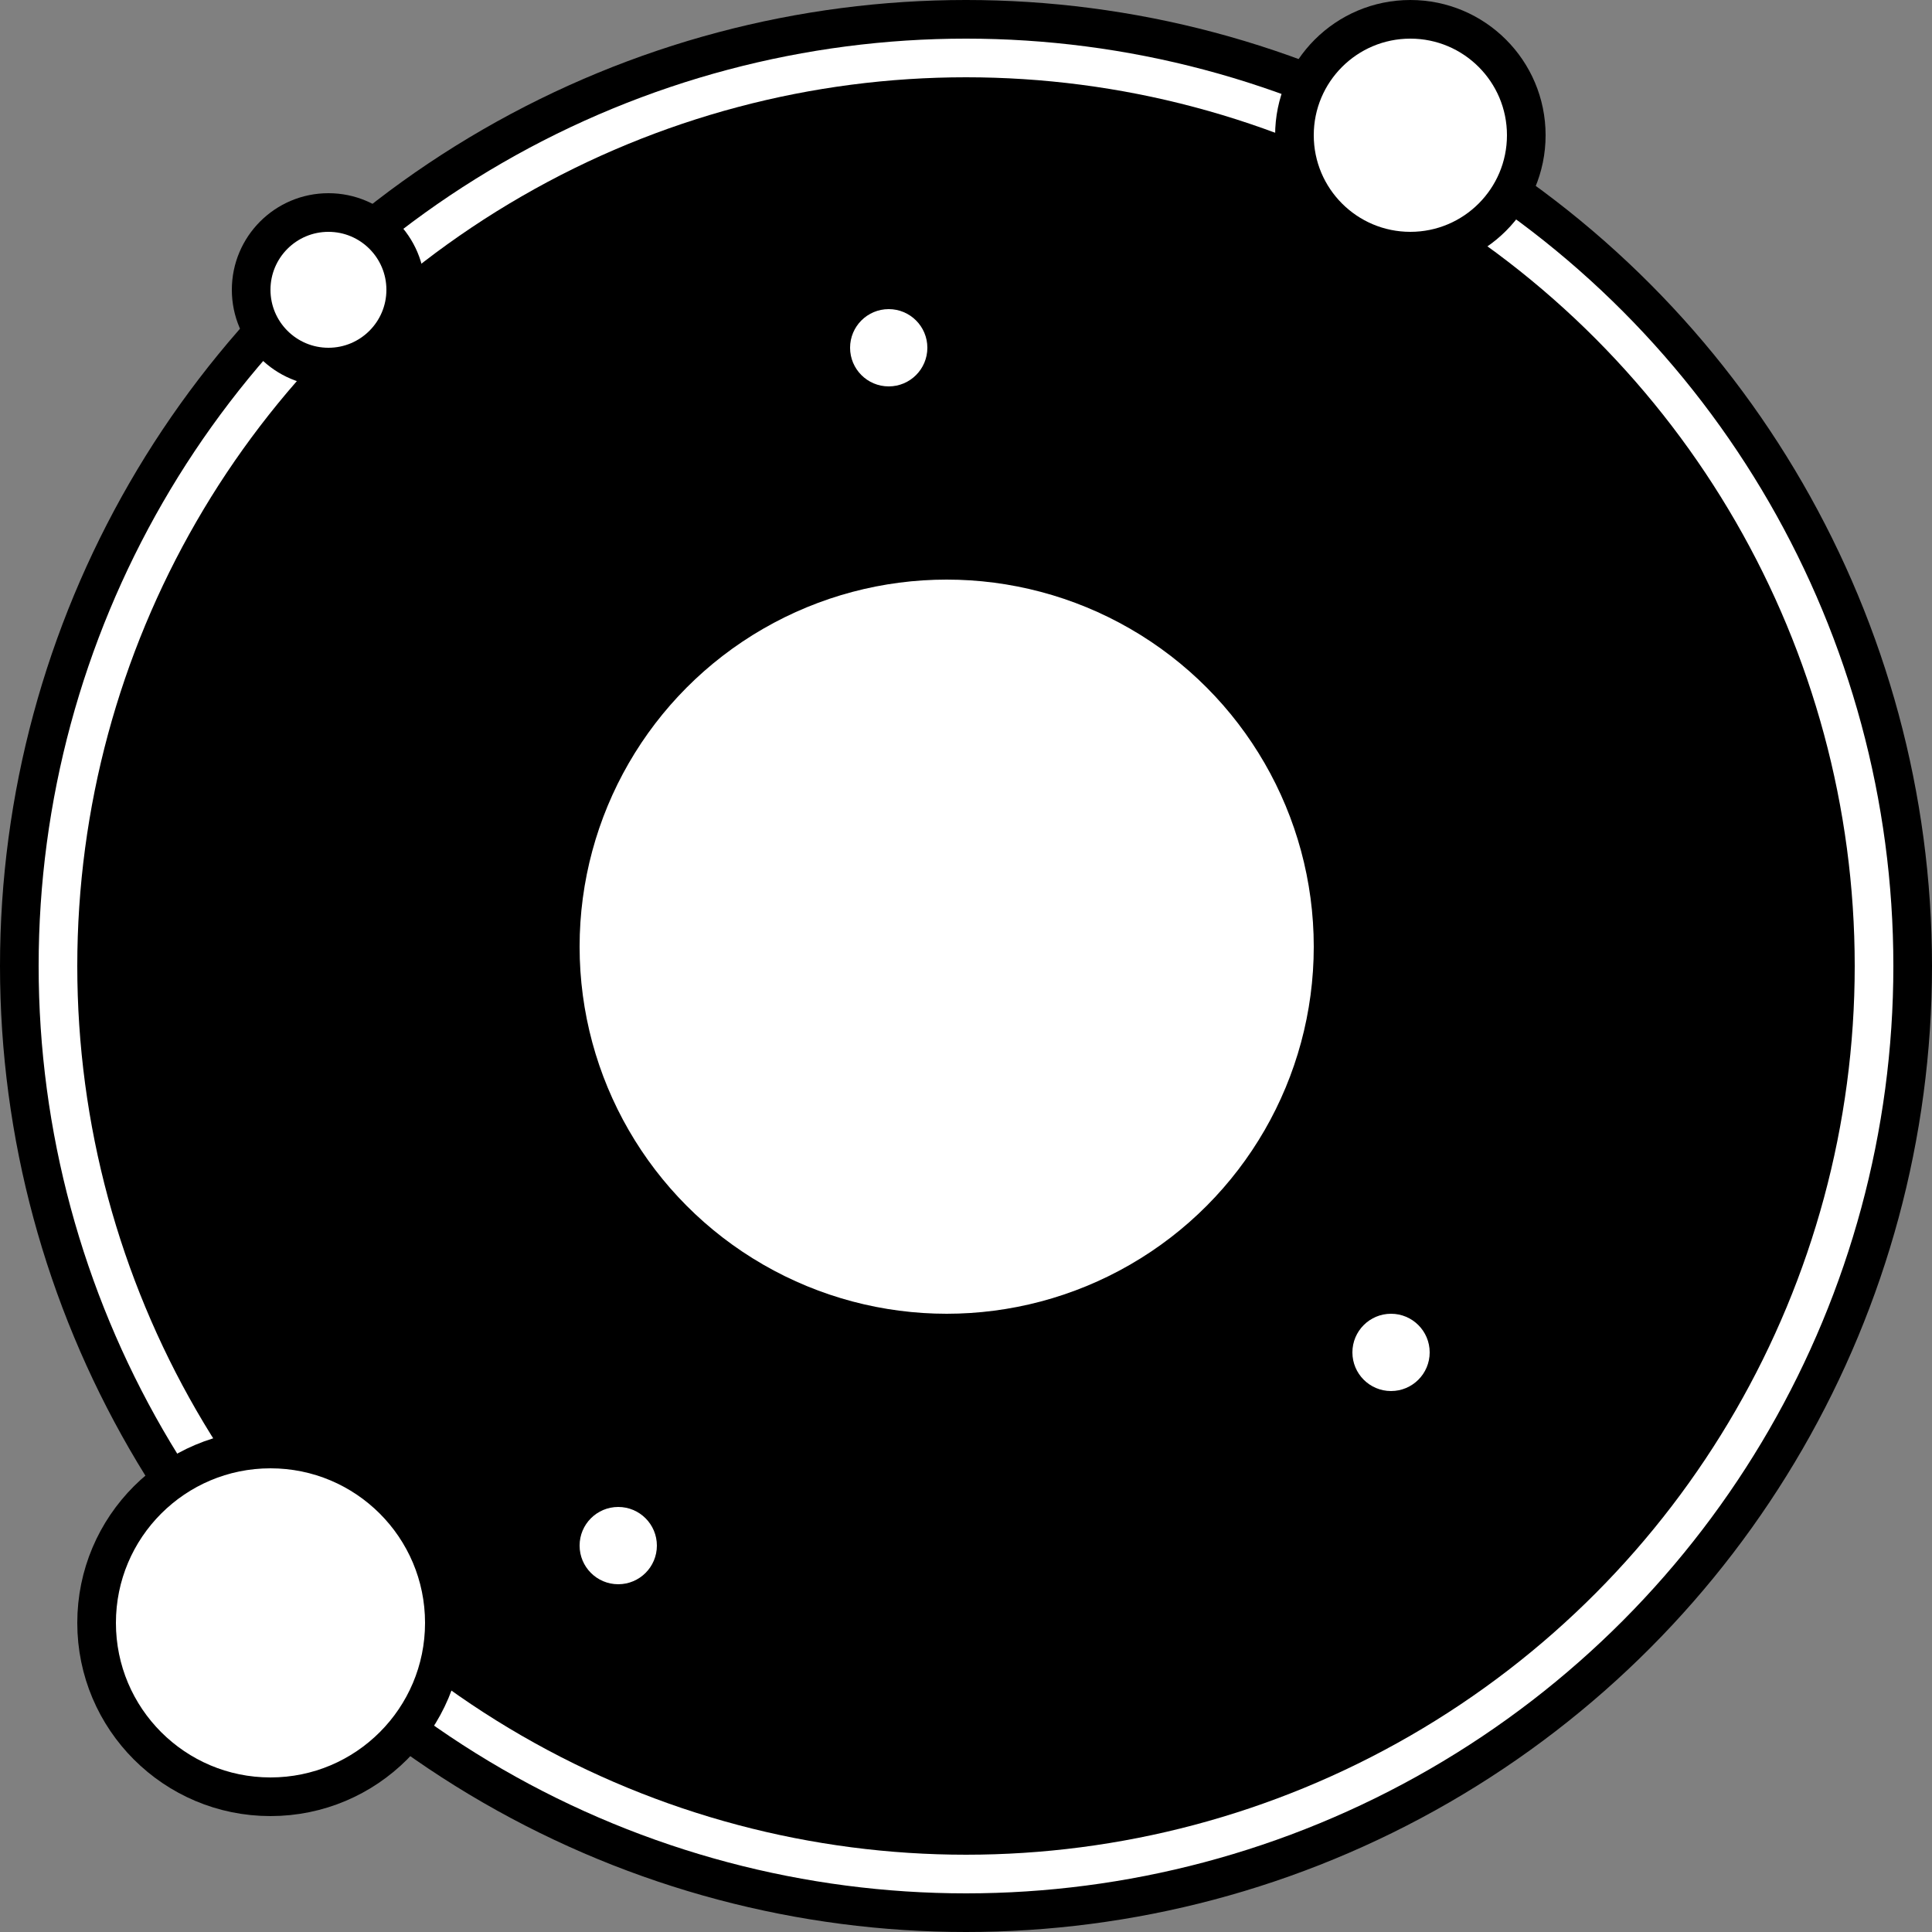
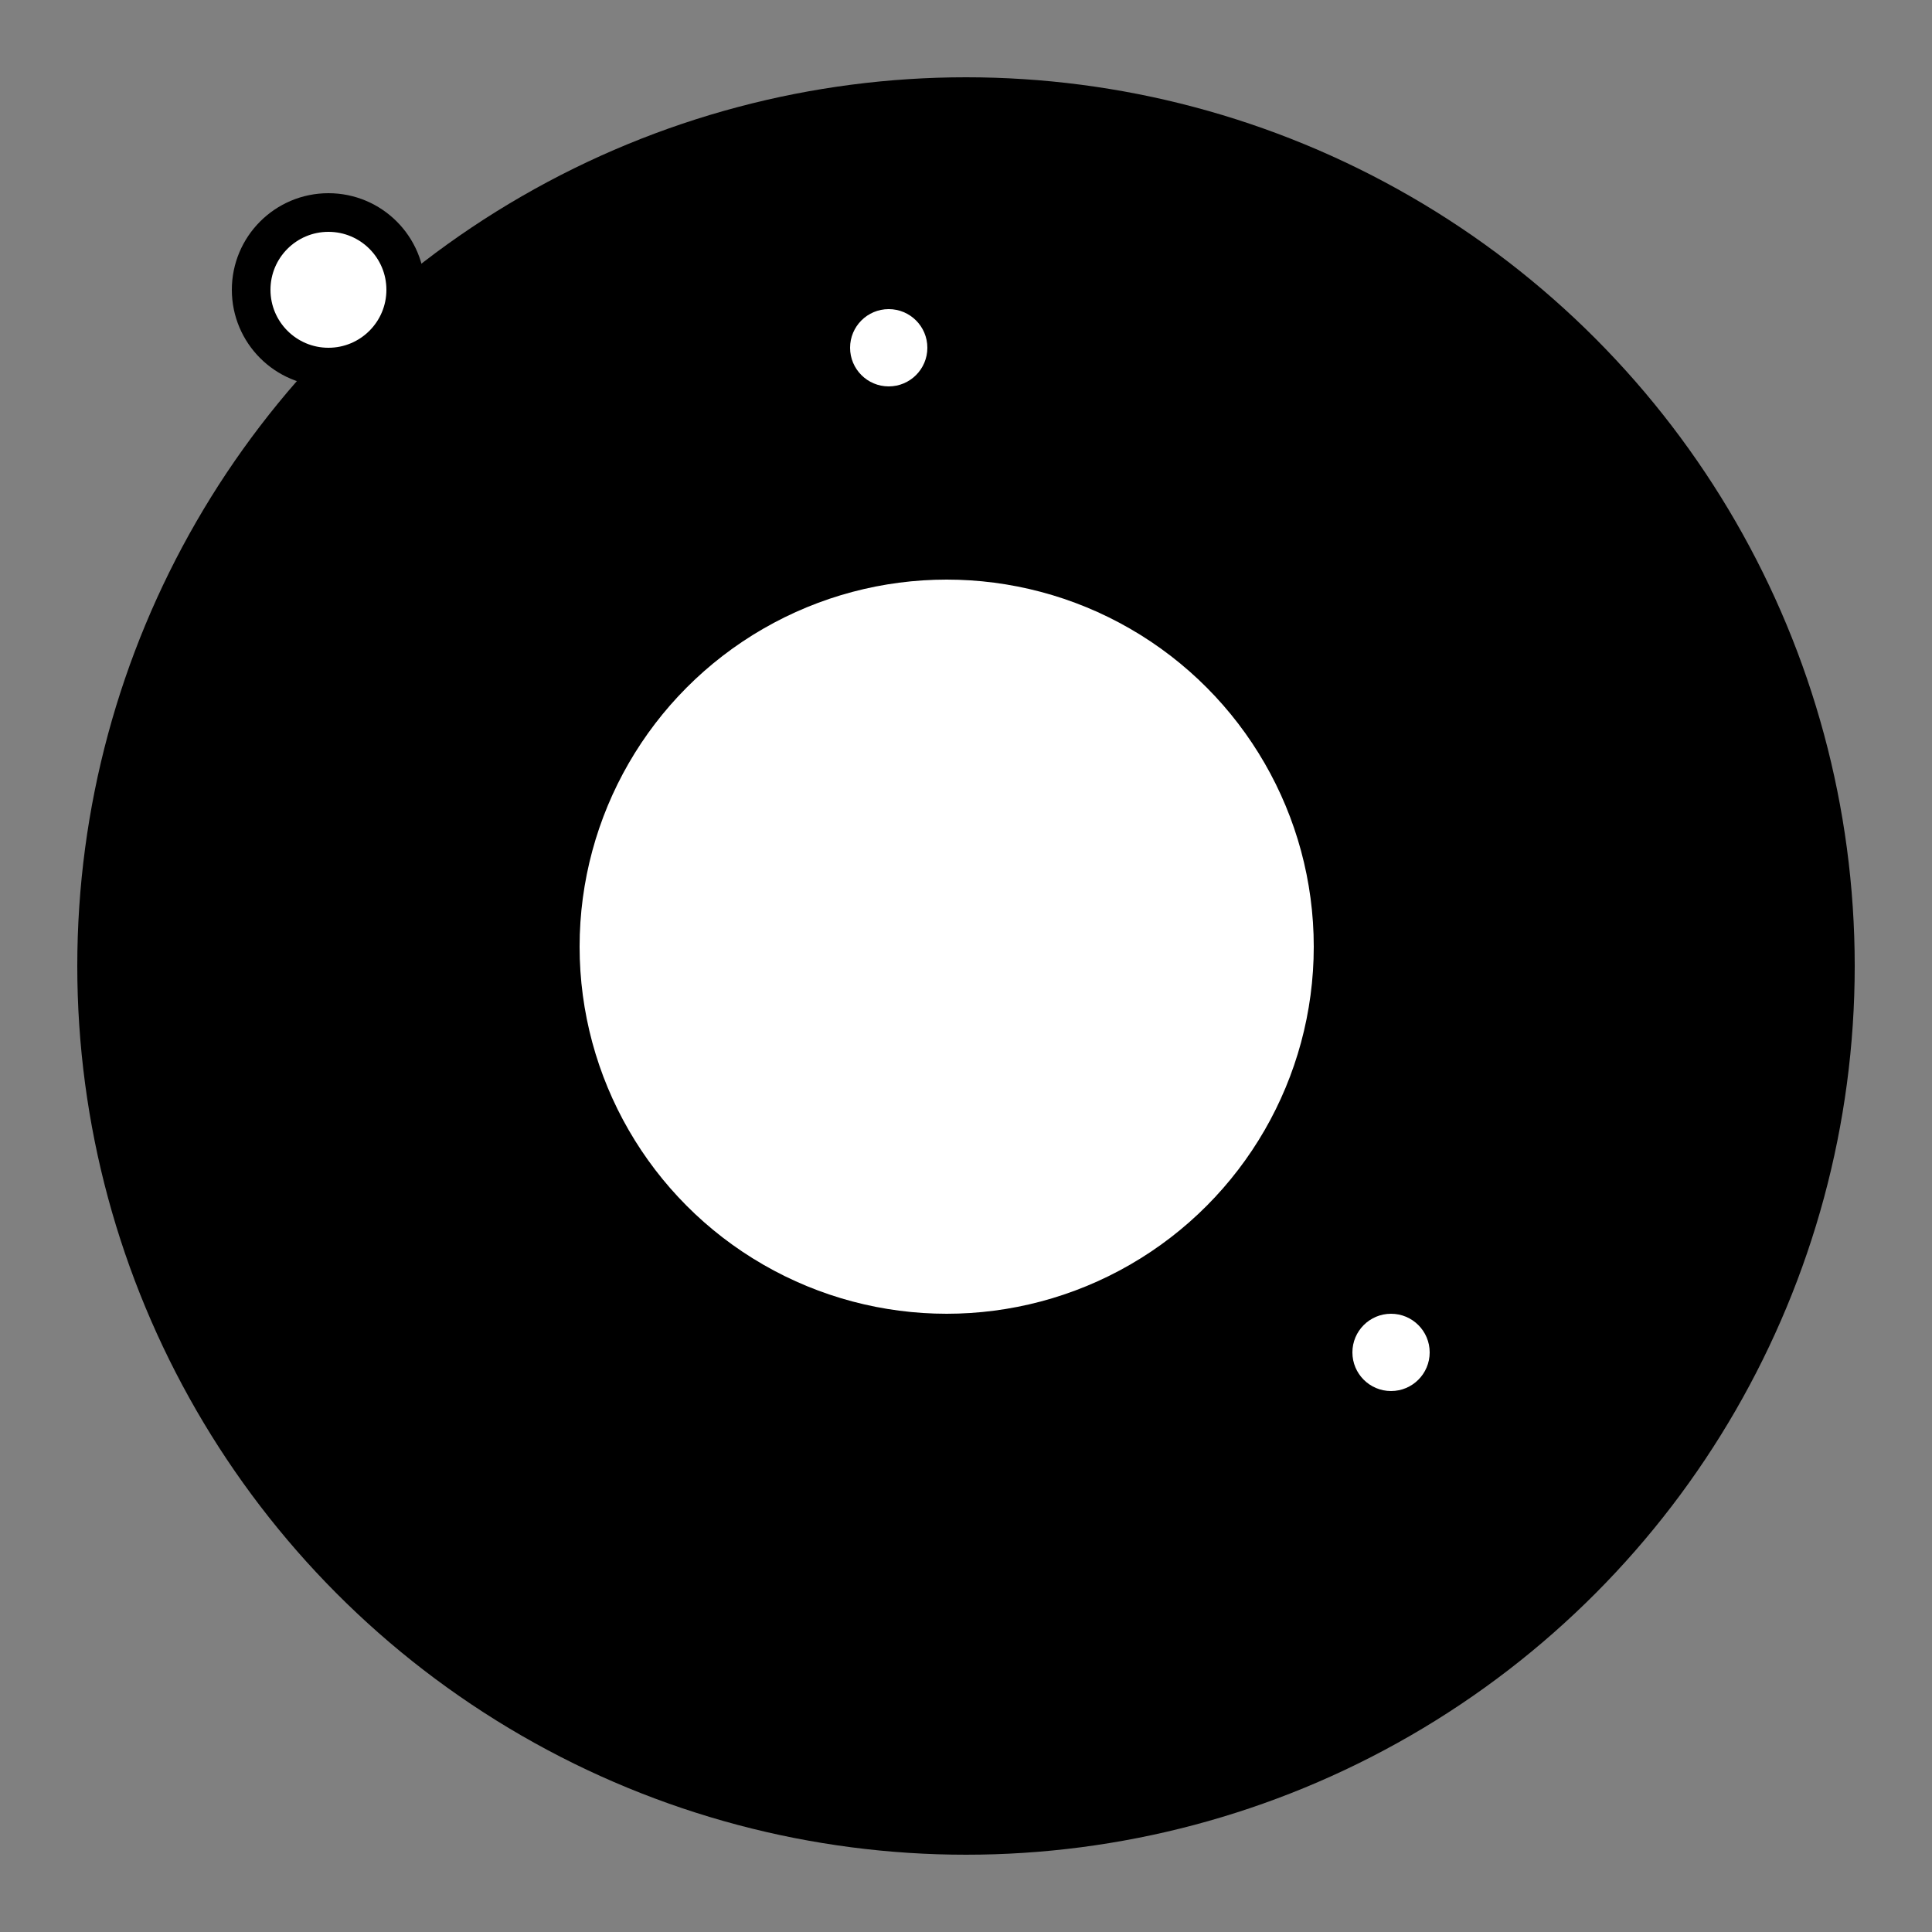
<svg xmlns="http://www.w3.org/2000/svg" width="50" height="50" viewBox="0 0 50 50" fill="none">
  <rect x="0" y="0" width="50" height="50" fill="#808080" stroke="none" />
  <g id="svg">
-     <circle id="outerCircle" cx="25" cy="25" r="24.5" fill="white" stroke="black" />
    <circle id="innerCircle" cx="25" cy="25" r="23" fill="black" />
    <circle id="planet1" cx="8.5" cy="7.5" r="2" fill="white" stroke="black" />
-     <circle id="planet2" cx="36.5" cy="3.5" r="3" fill="white" stroke="black" />
-     <circle id="planet3" cx="7" cy="42" r="4.5" fill="white" stroke="black" />
    <circle id="planet4" cx="23" cy="9" r="1" fill="white" />
    <circle id="planet5" cx="36" cy="35" r="1" fill="white" />
-     <circle id="planet6" cx="16" cy="40" r="1" fill="white" />
    <circle id="earth" cx="24.5" cy="24.5" r="9.5" fill="white" />
-     <path id="groove1" d="M15 26C15.5 26 17 30.5 22 28C26 26 26.667 29.5 26.5 31.5C26.333 32.5 26.5 34.4 28.5 34" />
+     <path id="groove1" d="M15 26C15.5 26 17 30.5 22 28C26 26 26.667 29.5 26.5 31.5" />
    <path id="groove2" d="M17.021 18C16.854 20 17.621 23.3 22.021 20.5C26.421 17.7 27.187 21.667 27.02 24C26.854 25.667 27.52 28.8 31.52 28C35.52 27.2 34.52 27.333 33.52 27.5" />
  </g>
</svg>